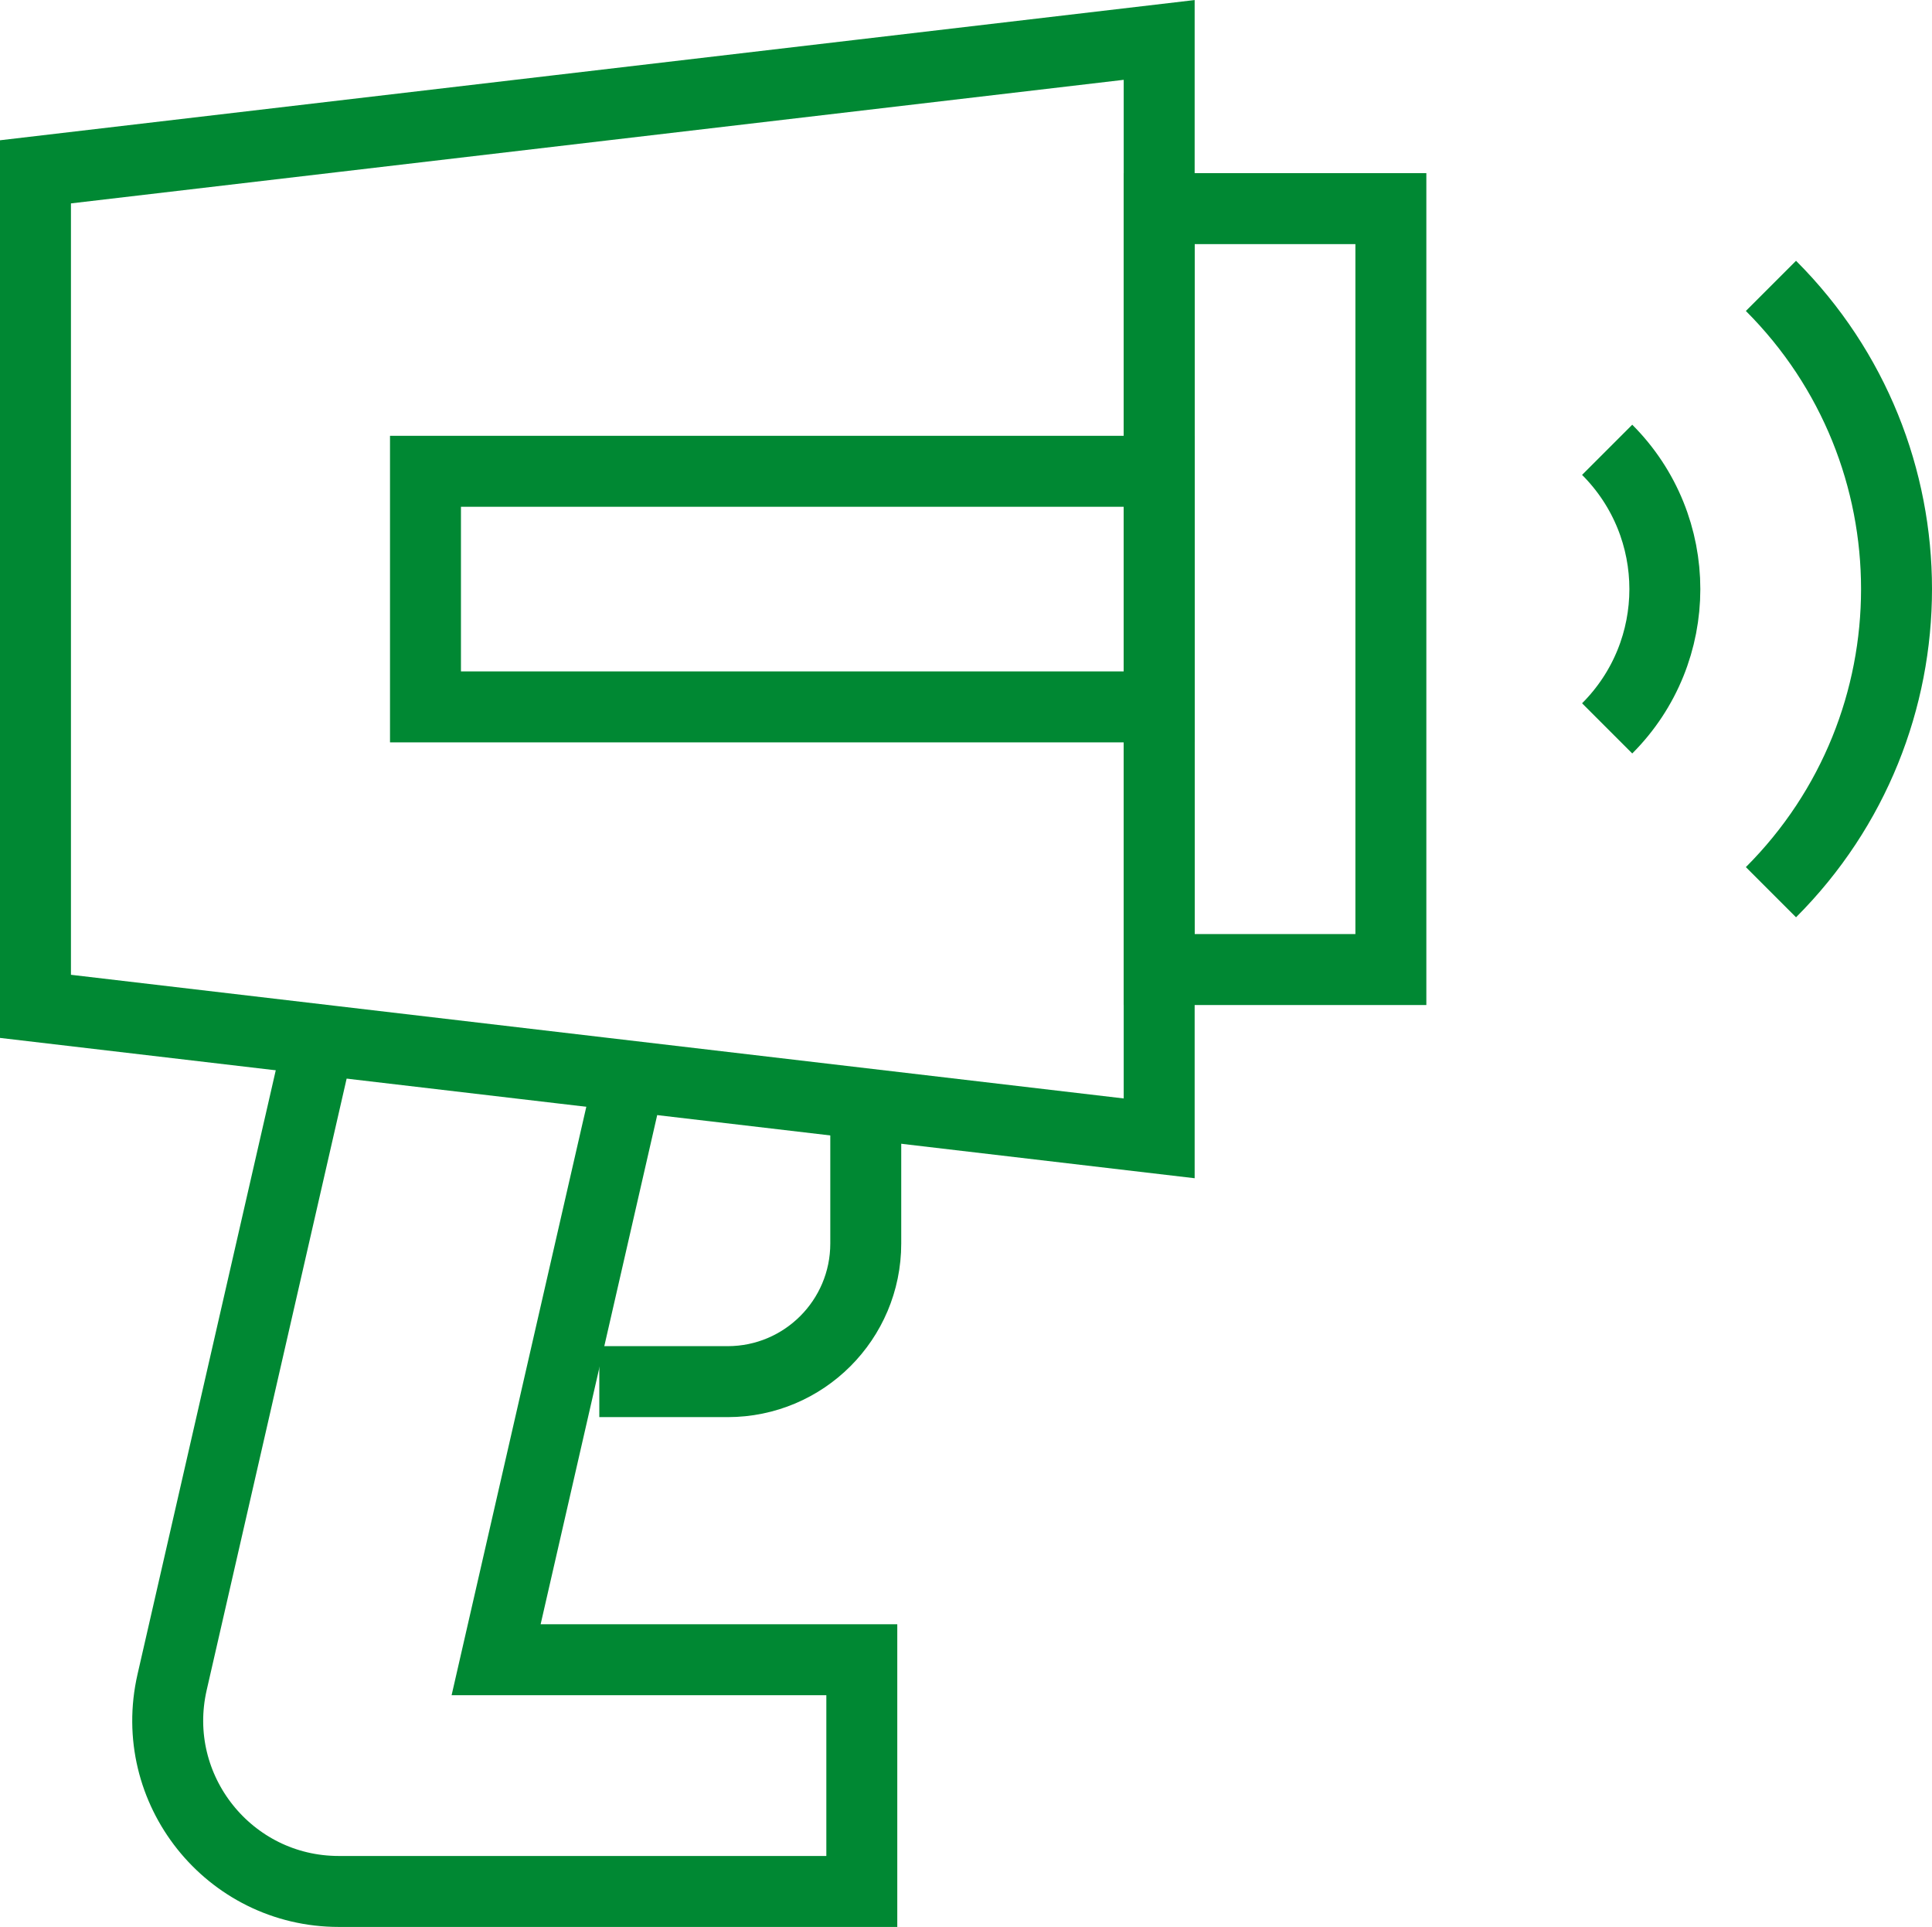
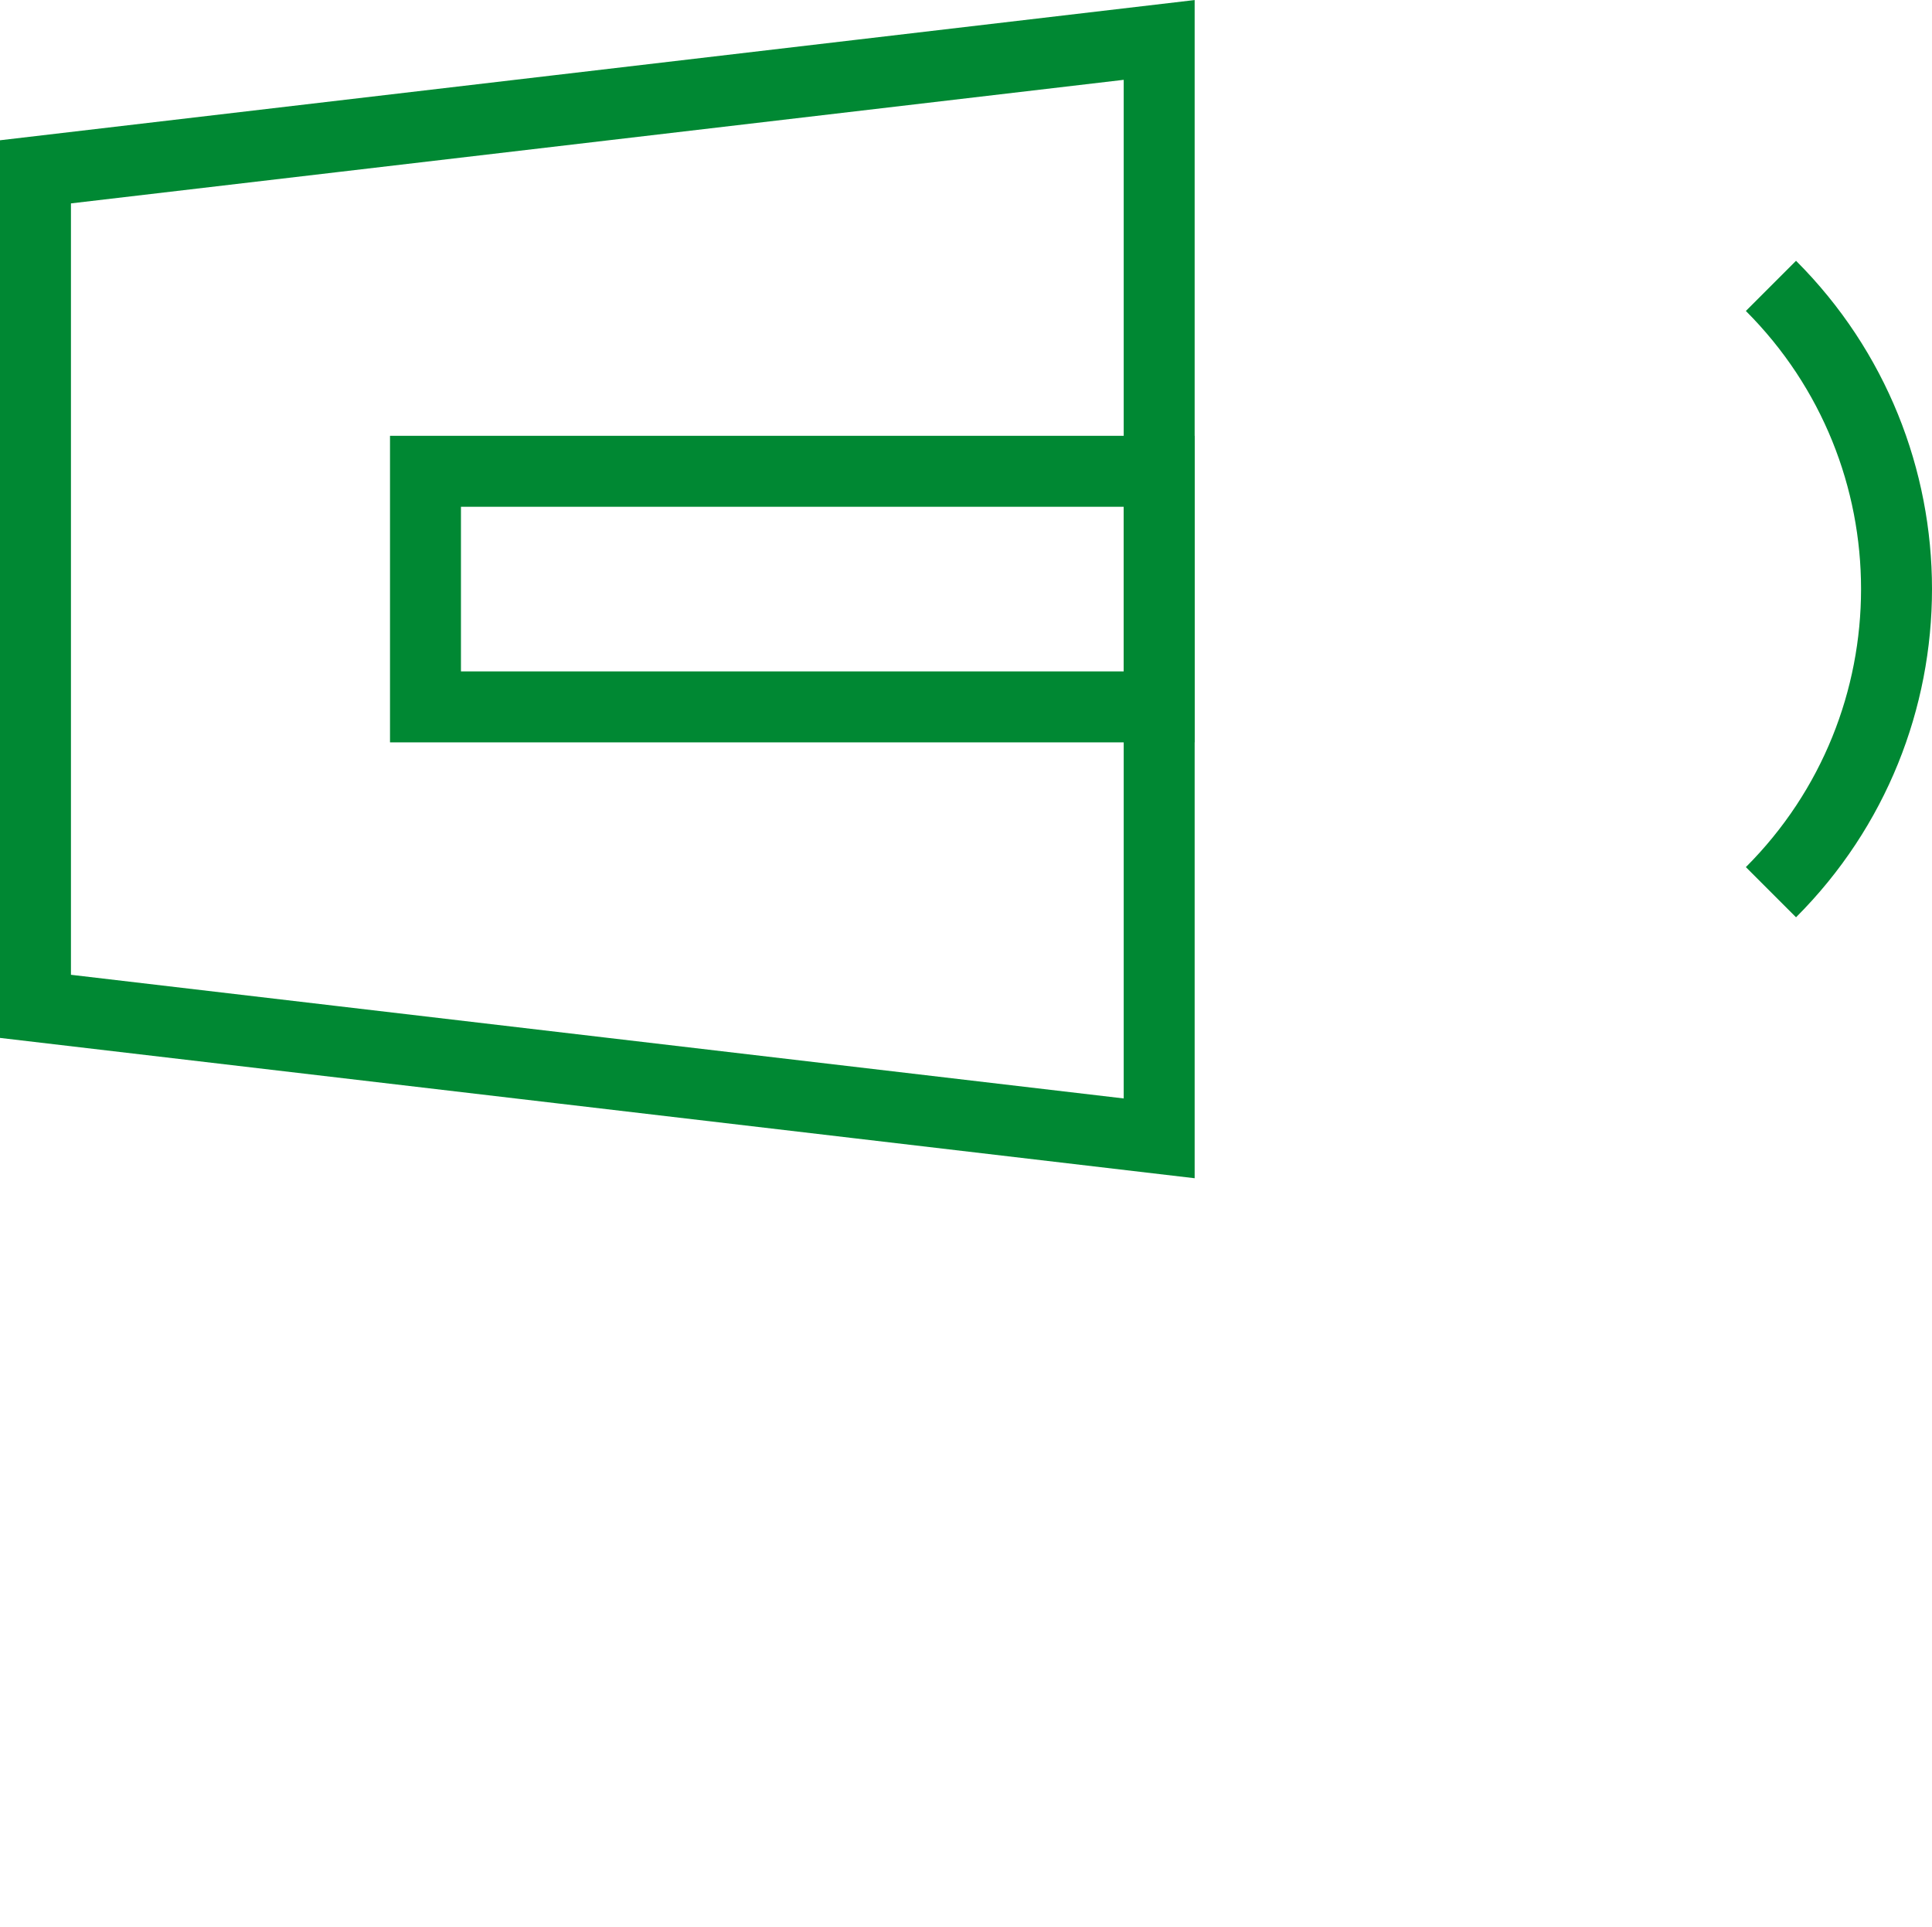
<svg xmlns="http://www.w3.org/2000/svg" id="_レイヤー_2" data-name="レイヤー 2" viewBox="0 0 190.62 190.08">
  <g id="Layer_1" data-name="Layer 1">
    <g>
-       <path d="M62.21,105.81l-13.26,57.91h36.08v22.86h-51.6c-10.84,0-18.87-10.07-16.45-20.64l14.55-63.56" fill="none" stroke="#083" stroke-miterlimit="10" stroke-width="7" />
-       <path d="M59.13,136.29h12.66c7.53,0,13.63-6.1,13.63-13.63v-14.18" fill="none" stroke="#083" stroke-miterlimit="10" stroke-width="7" />
-       <path d="M158.57,71.85c7.59-7.59,7.59-19.89,0-27.48" fill="none" stroke="#083" stroke-miterlimit="10" stroke-width="7" />
      <path d="M174.73,88.01c16.52-16.52,16.52-43.29,0-59.81" fill="none" stroke="#083" stroke-miterlimit="10" stroke-width="7" />
      <polygon points="114.37 112.29 3.5 99.27 3.5 16.95 114.37 3.94 114.37 112.29" fill="none" stroke="#083" stroke-miterlimit="10" stroke-width="7" />
-       <rect x="114.37" y="20.58" width="22.86" height="75.06" fill="none" stroke="#083" stroke-miterlimit="10" stroke-width="7" />
      <rect x="41.98" y="46.49" width="72.39" height="23.24" fill="none" stroke="#083" stroke-miterlimit="10" stroke-width="7" />
    </g>
  </g>
</svg>